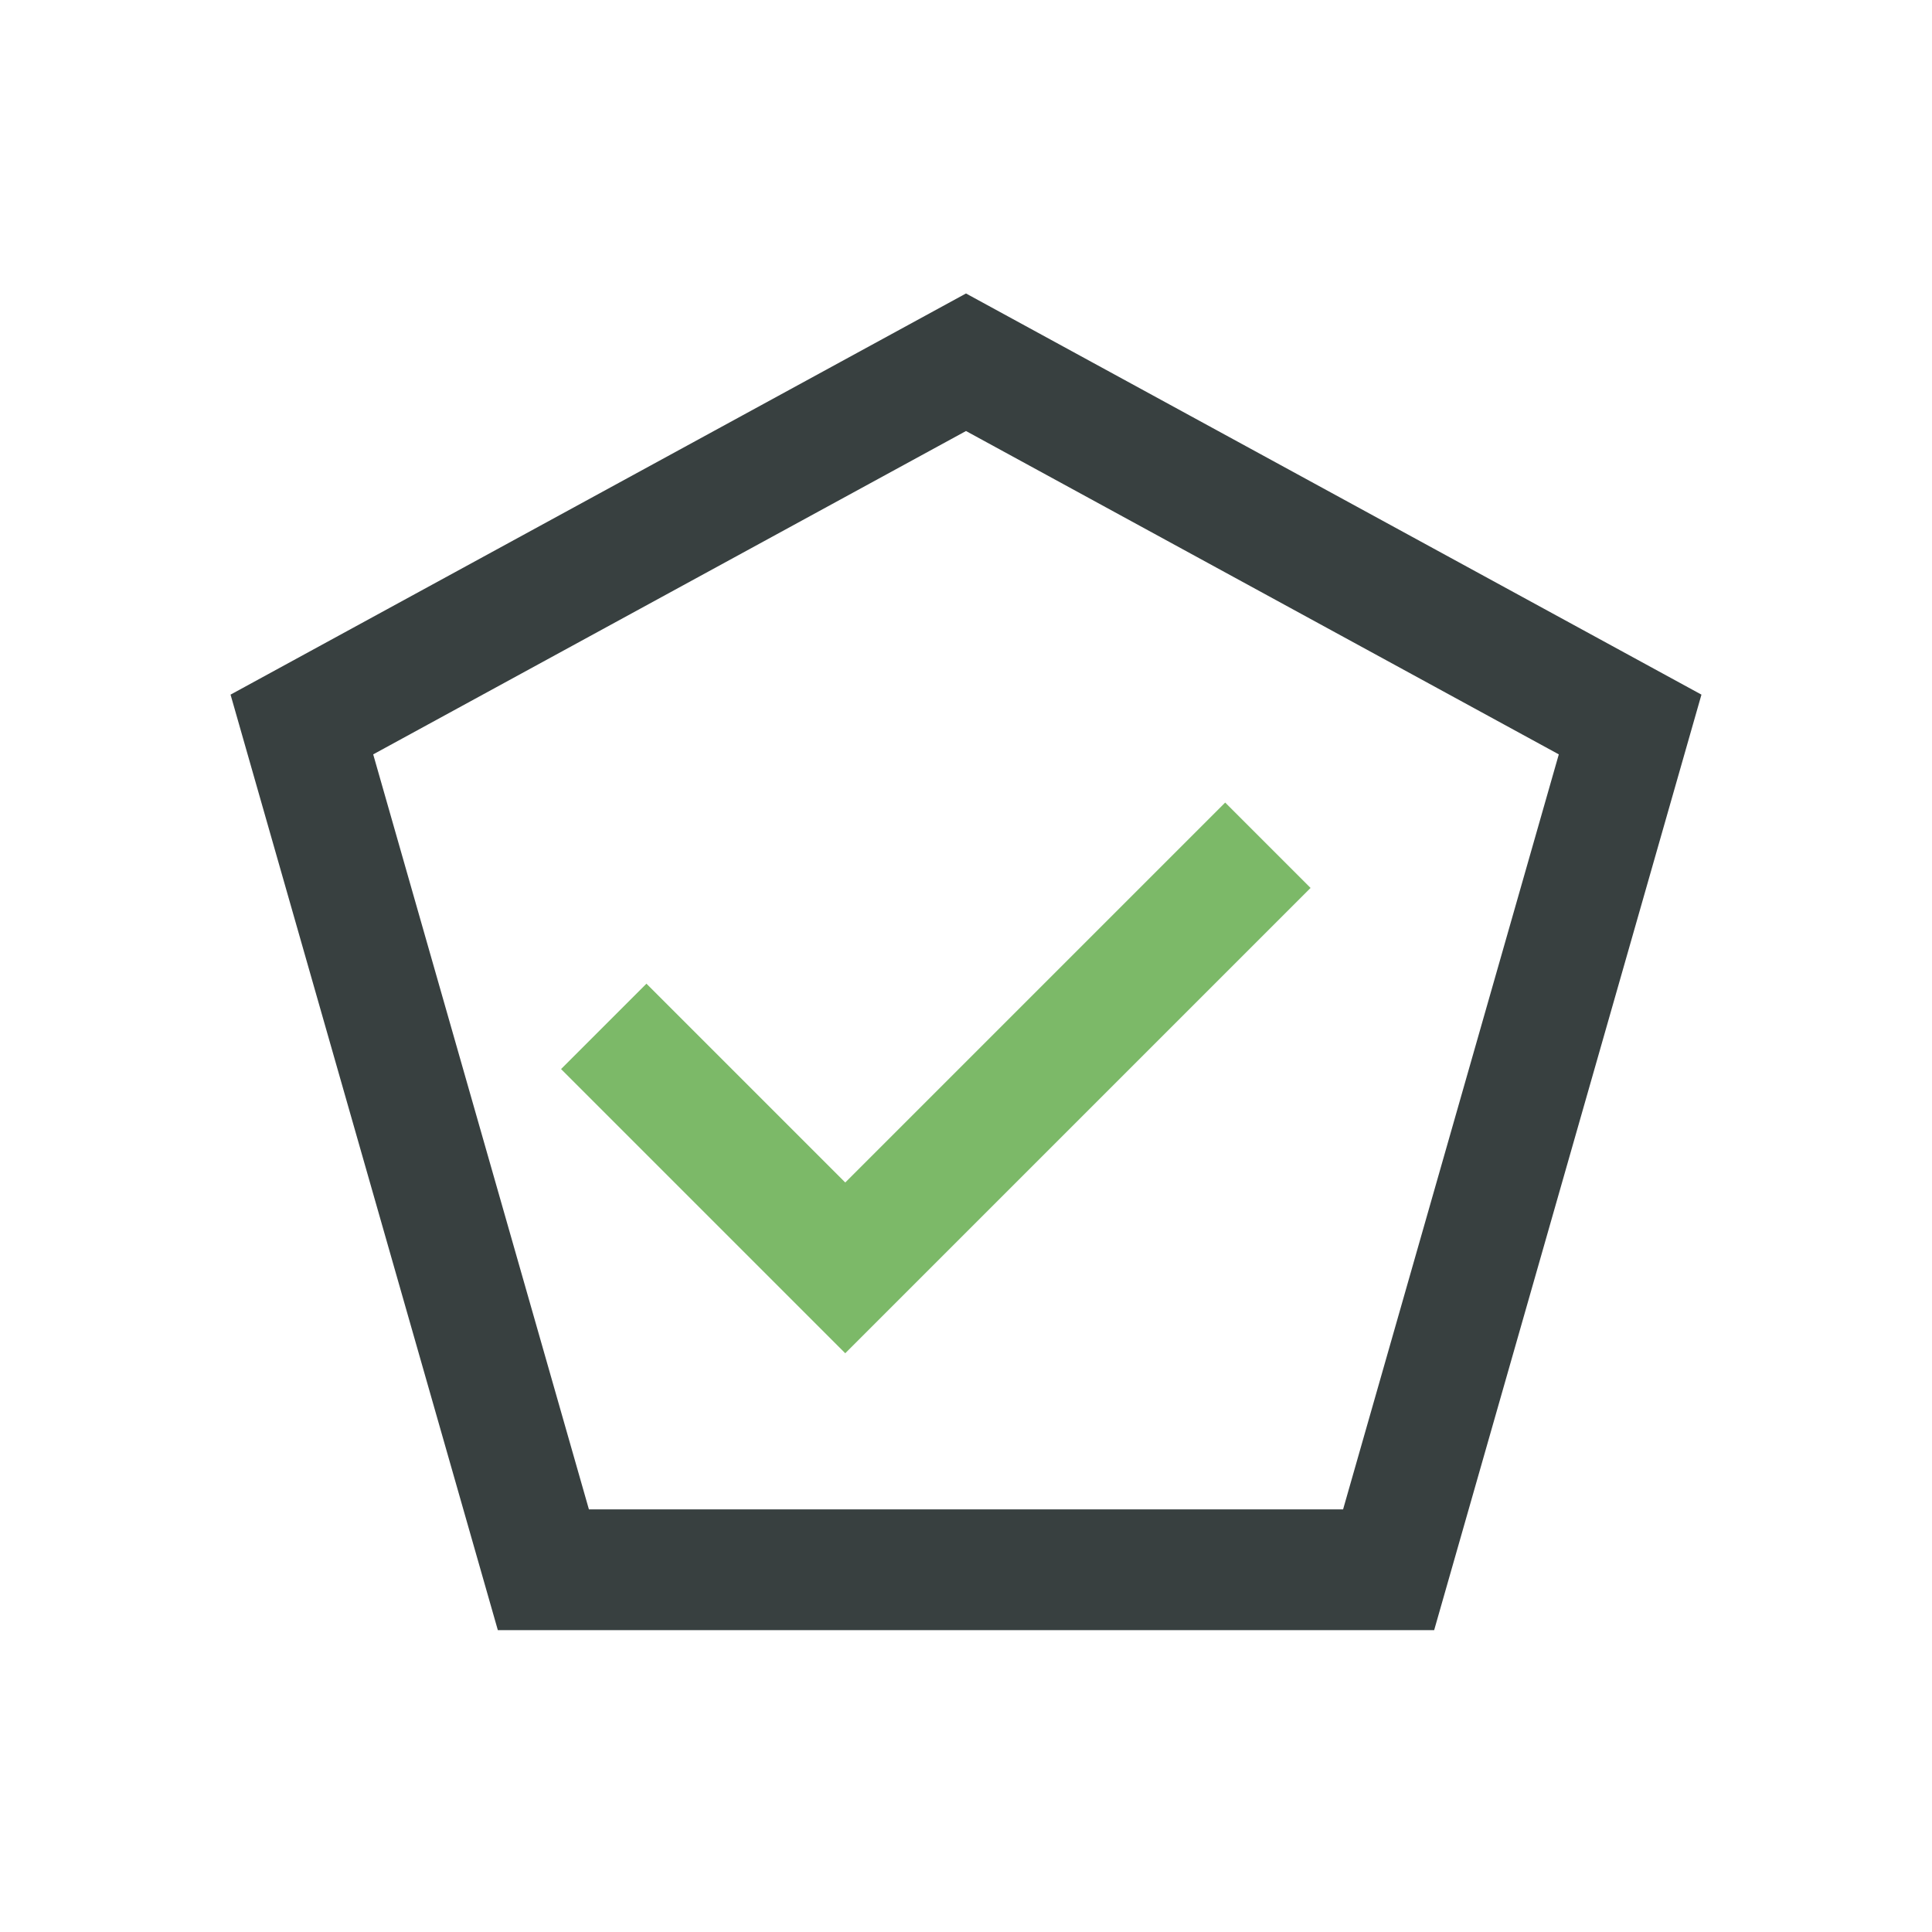
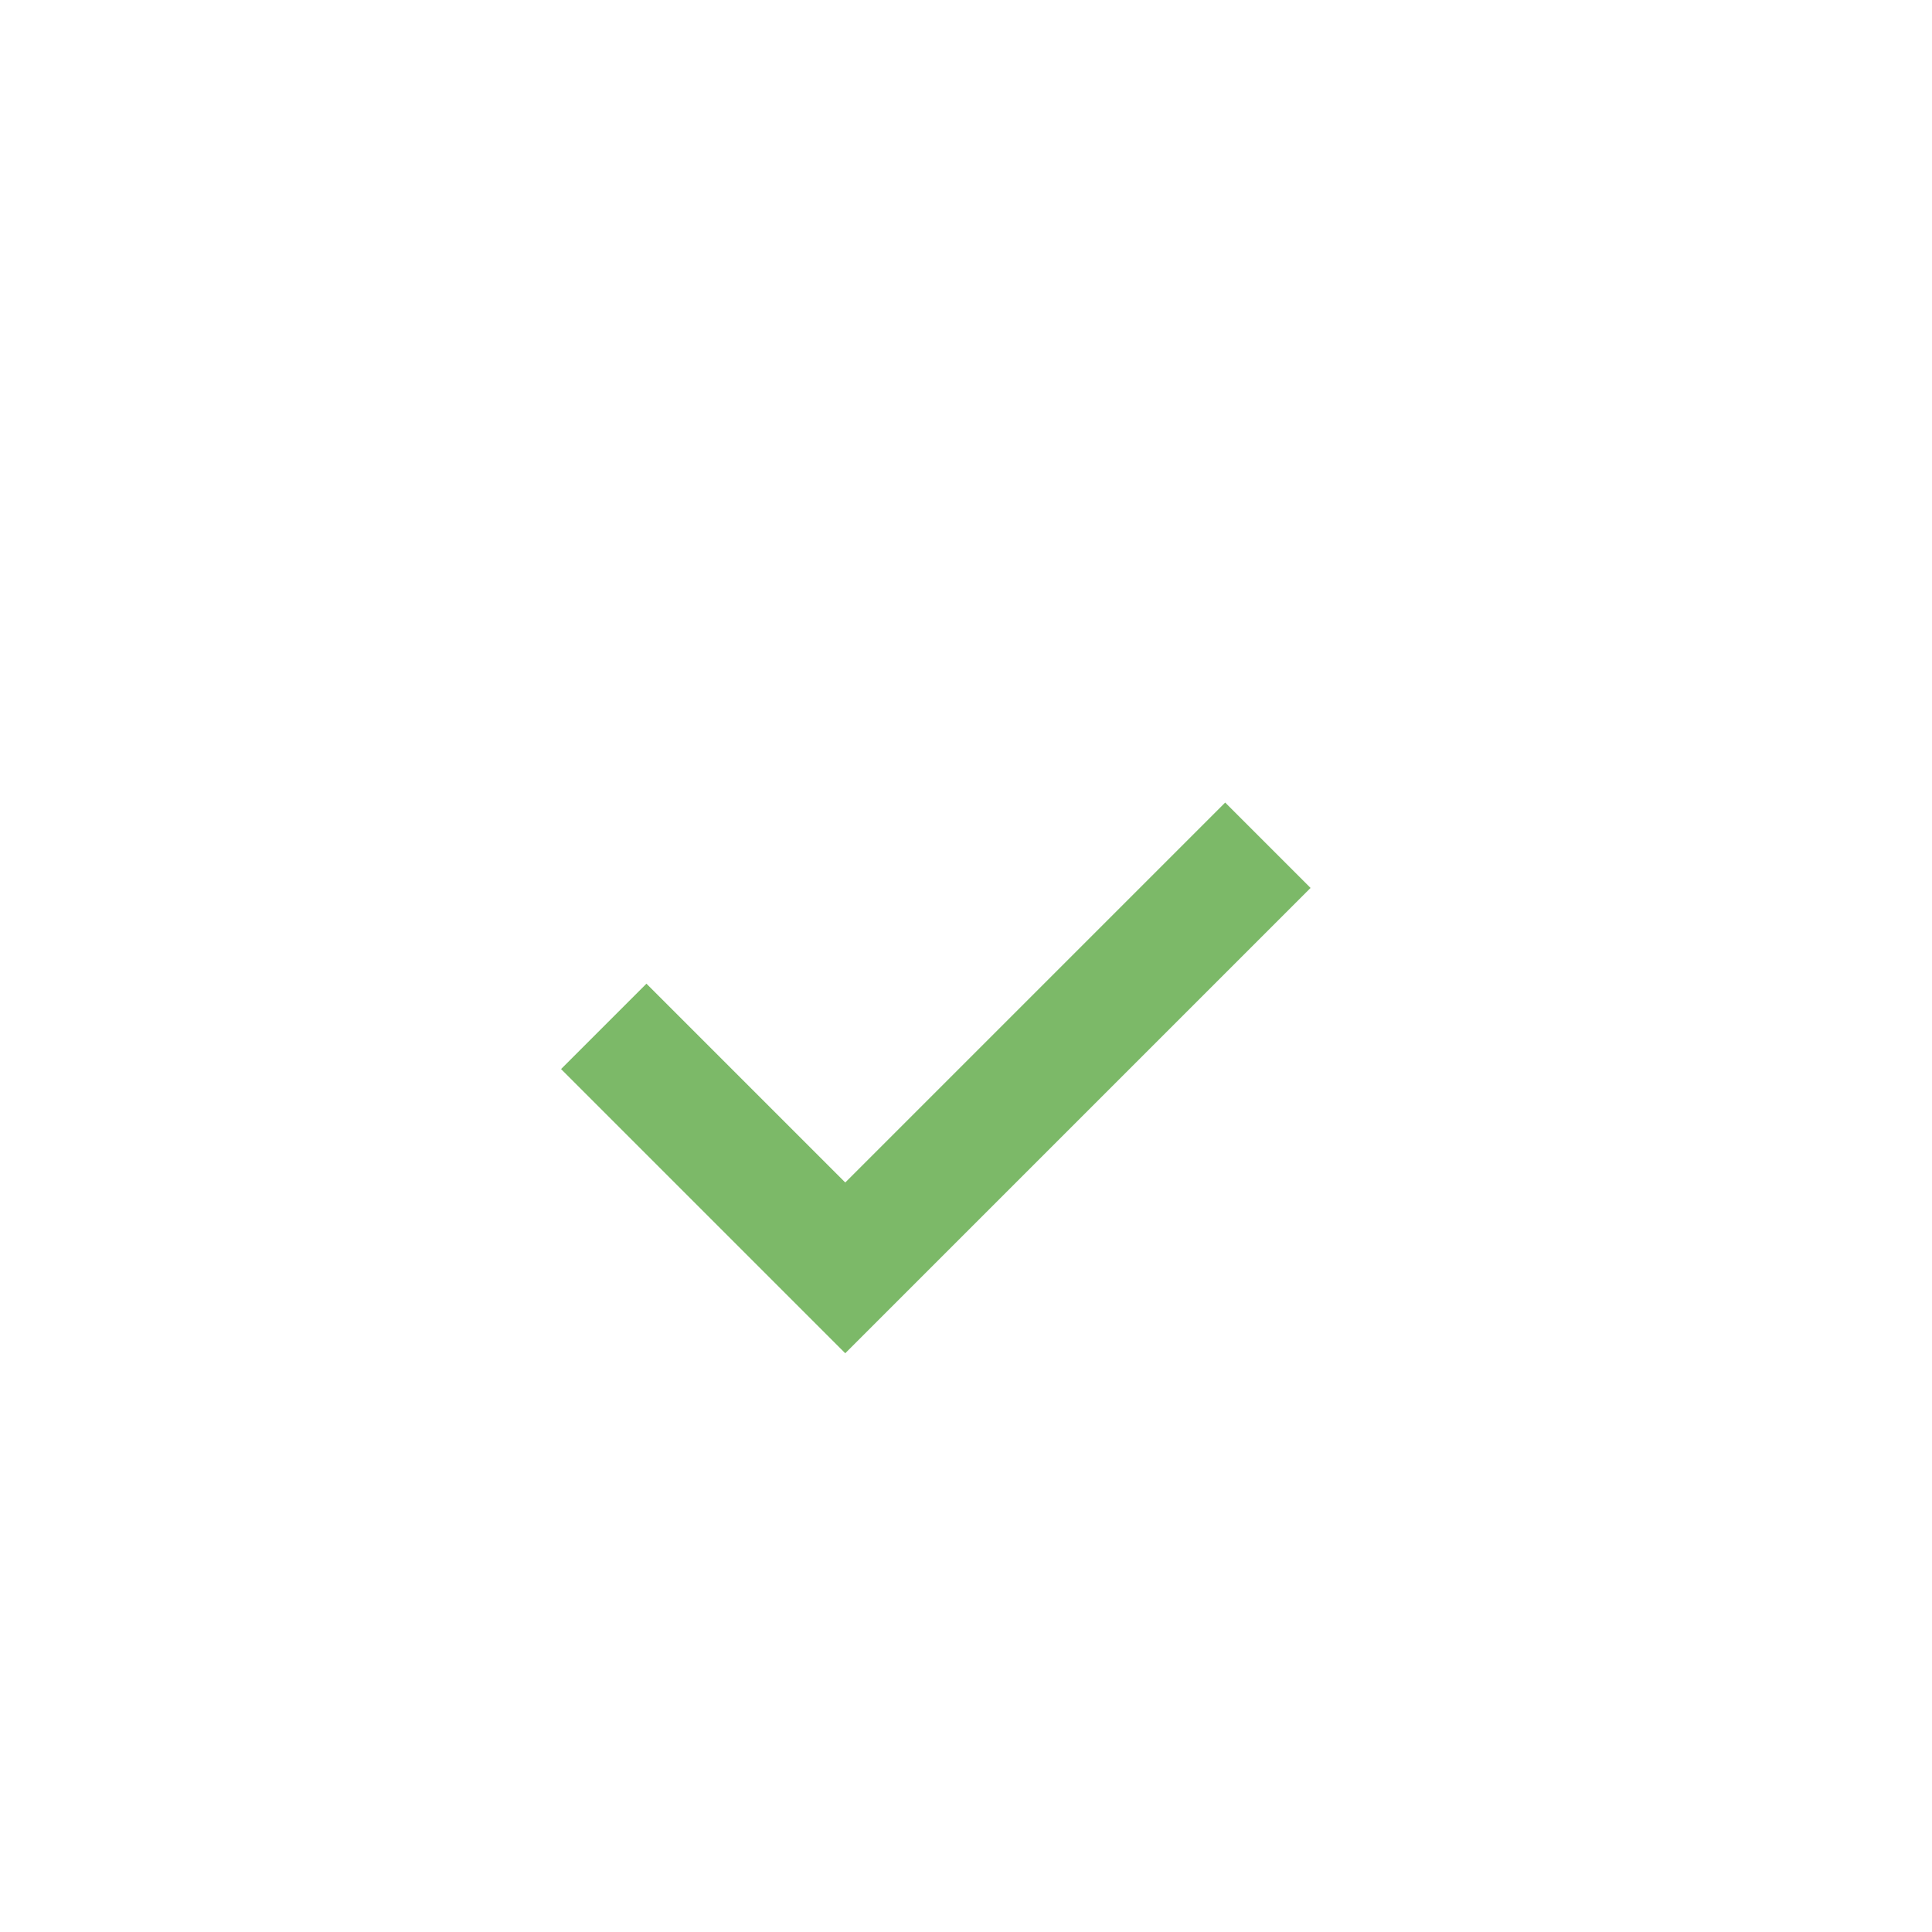
<svg xmlns="http://www.w3.org/2000/svg" width="32" height="32" viewBox="0 0 32 32">
-   <polygon points="16,6 27,12 23,26 9,26 5,12" fill="none" stroke="#384040" stroke-width="2" />
  <path d="M10 17l4 4 7-7" fill="none" stroke="#7CB968" stroke-width="2" />
</svg>